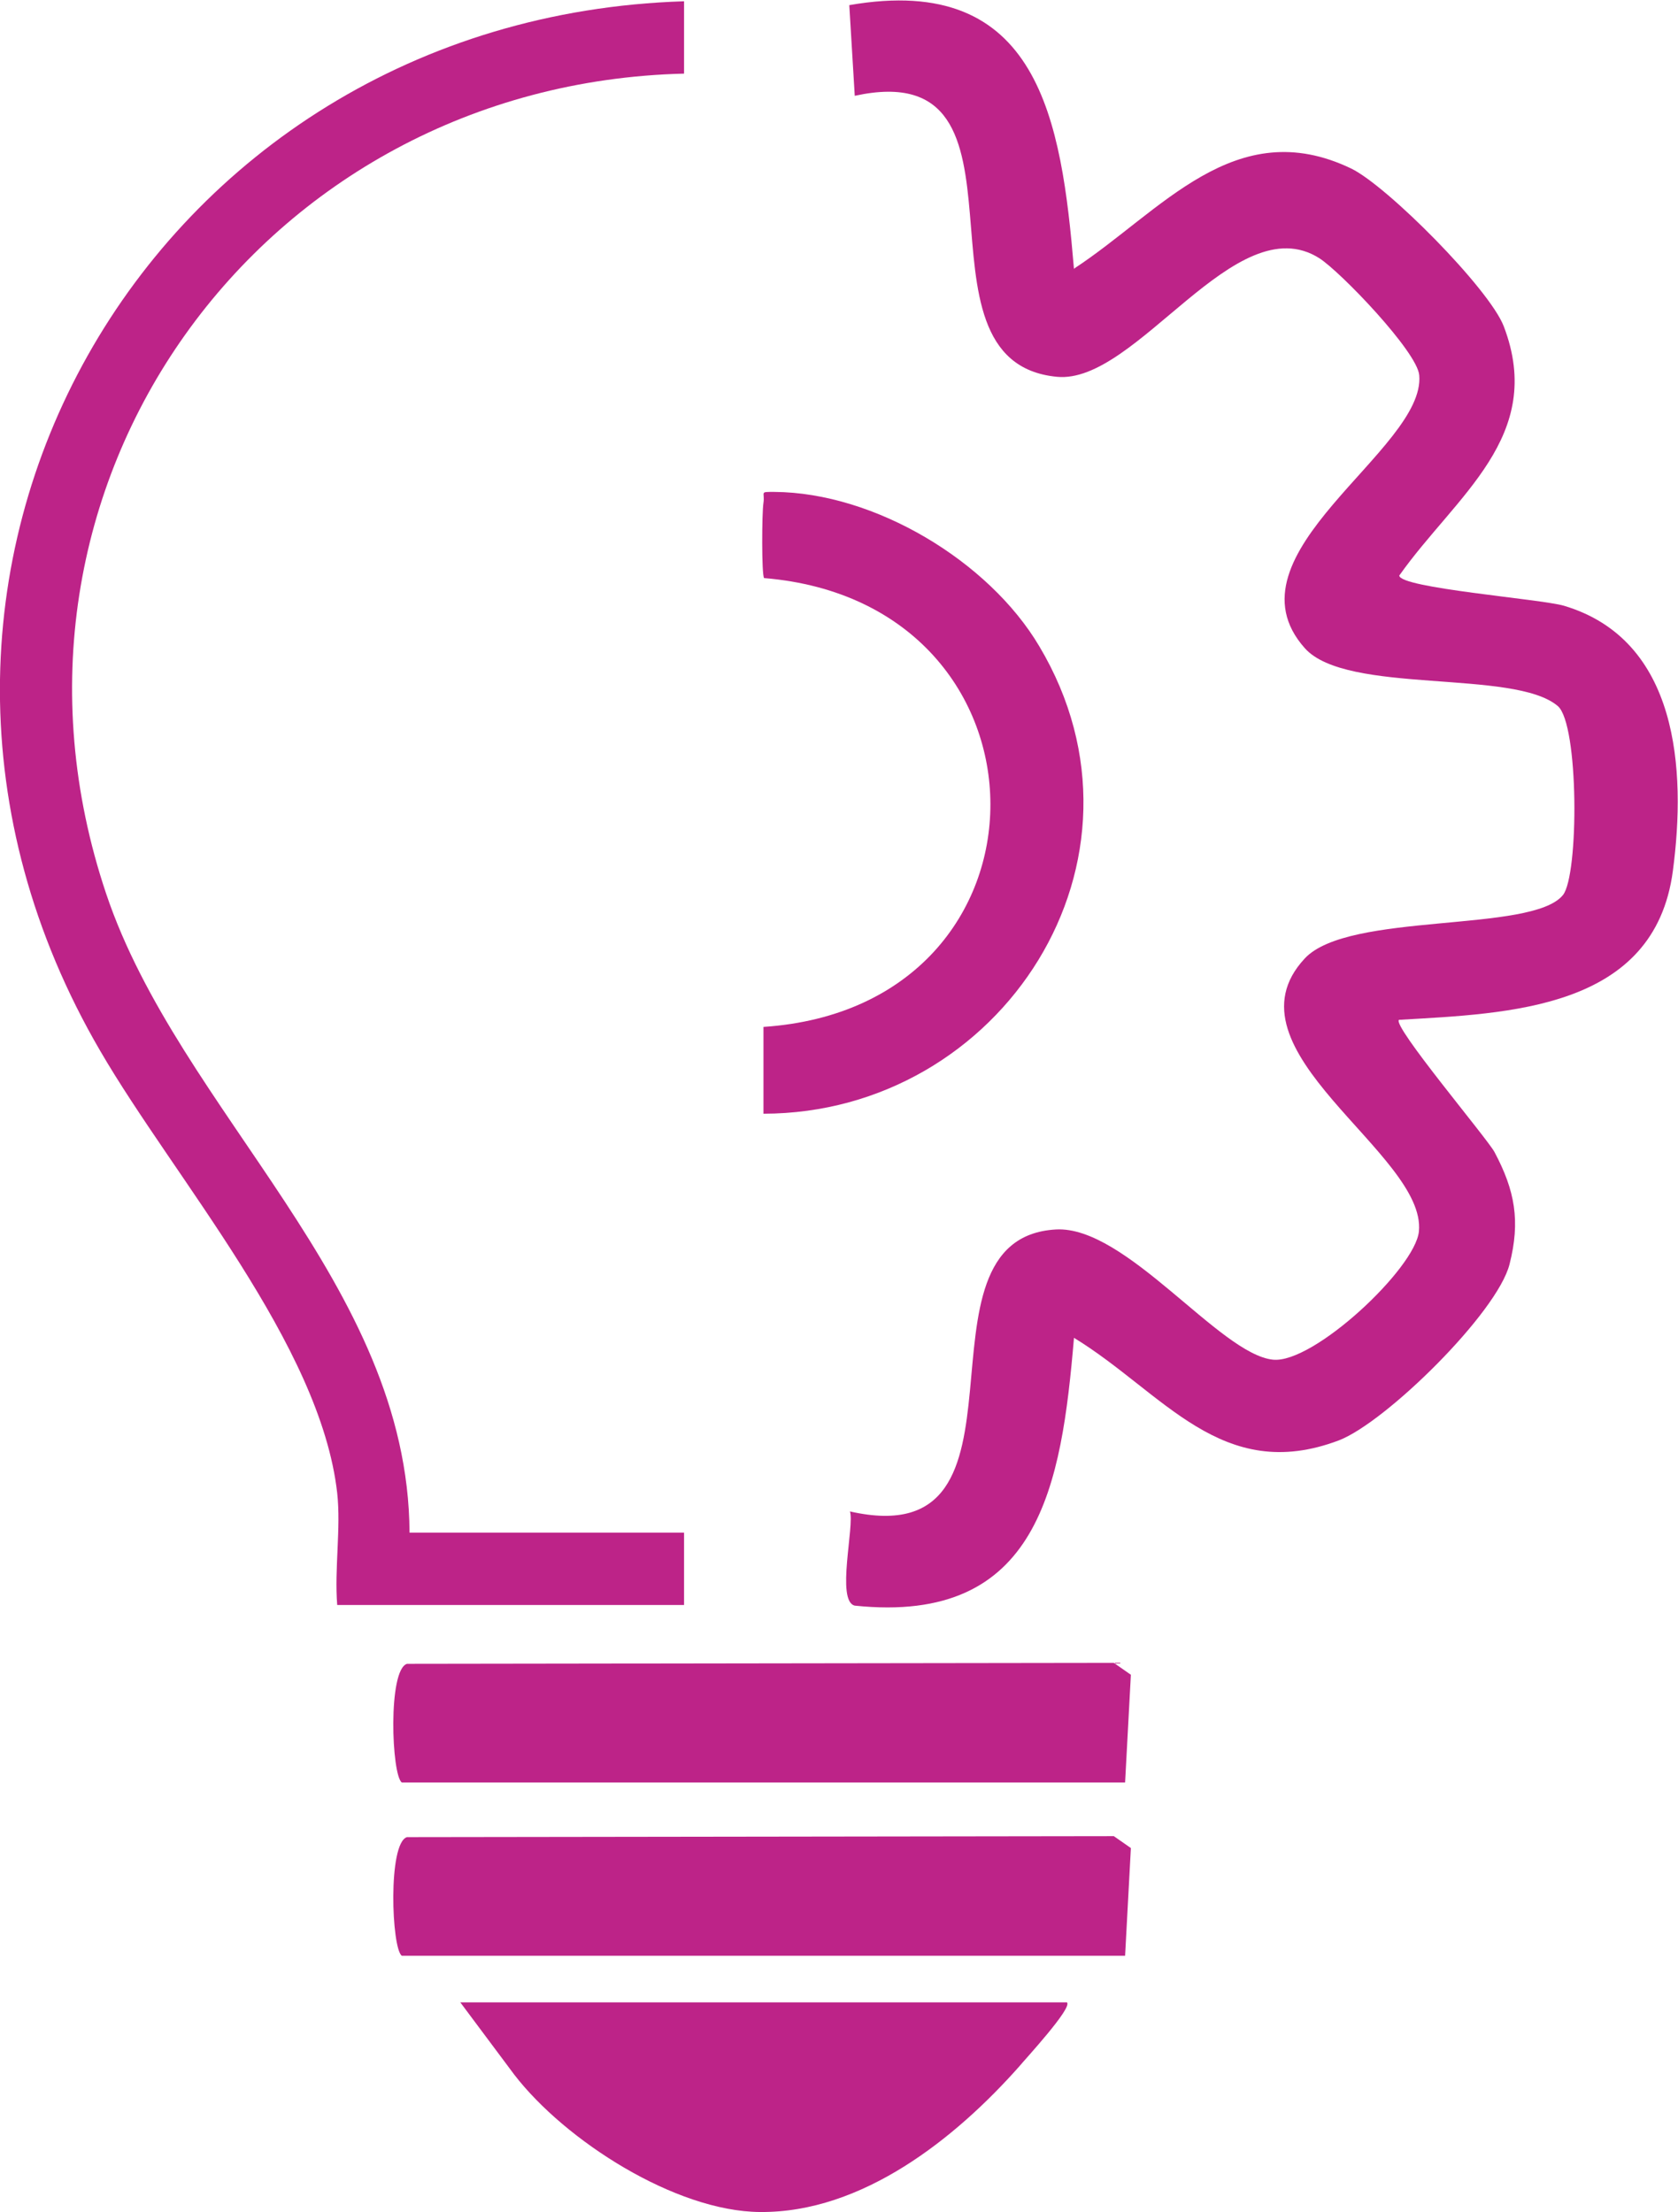
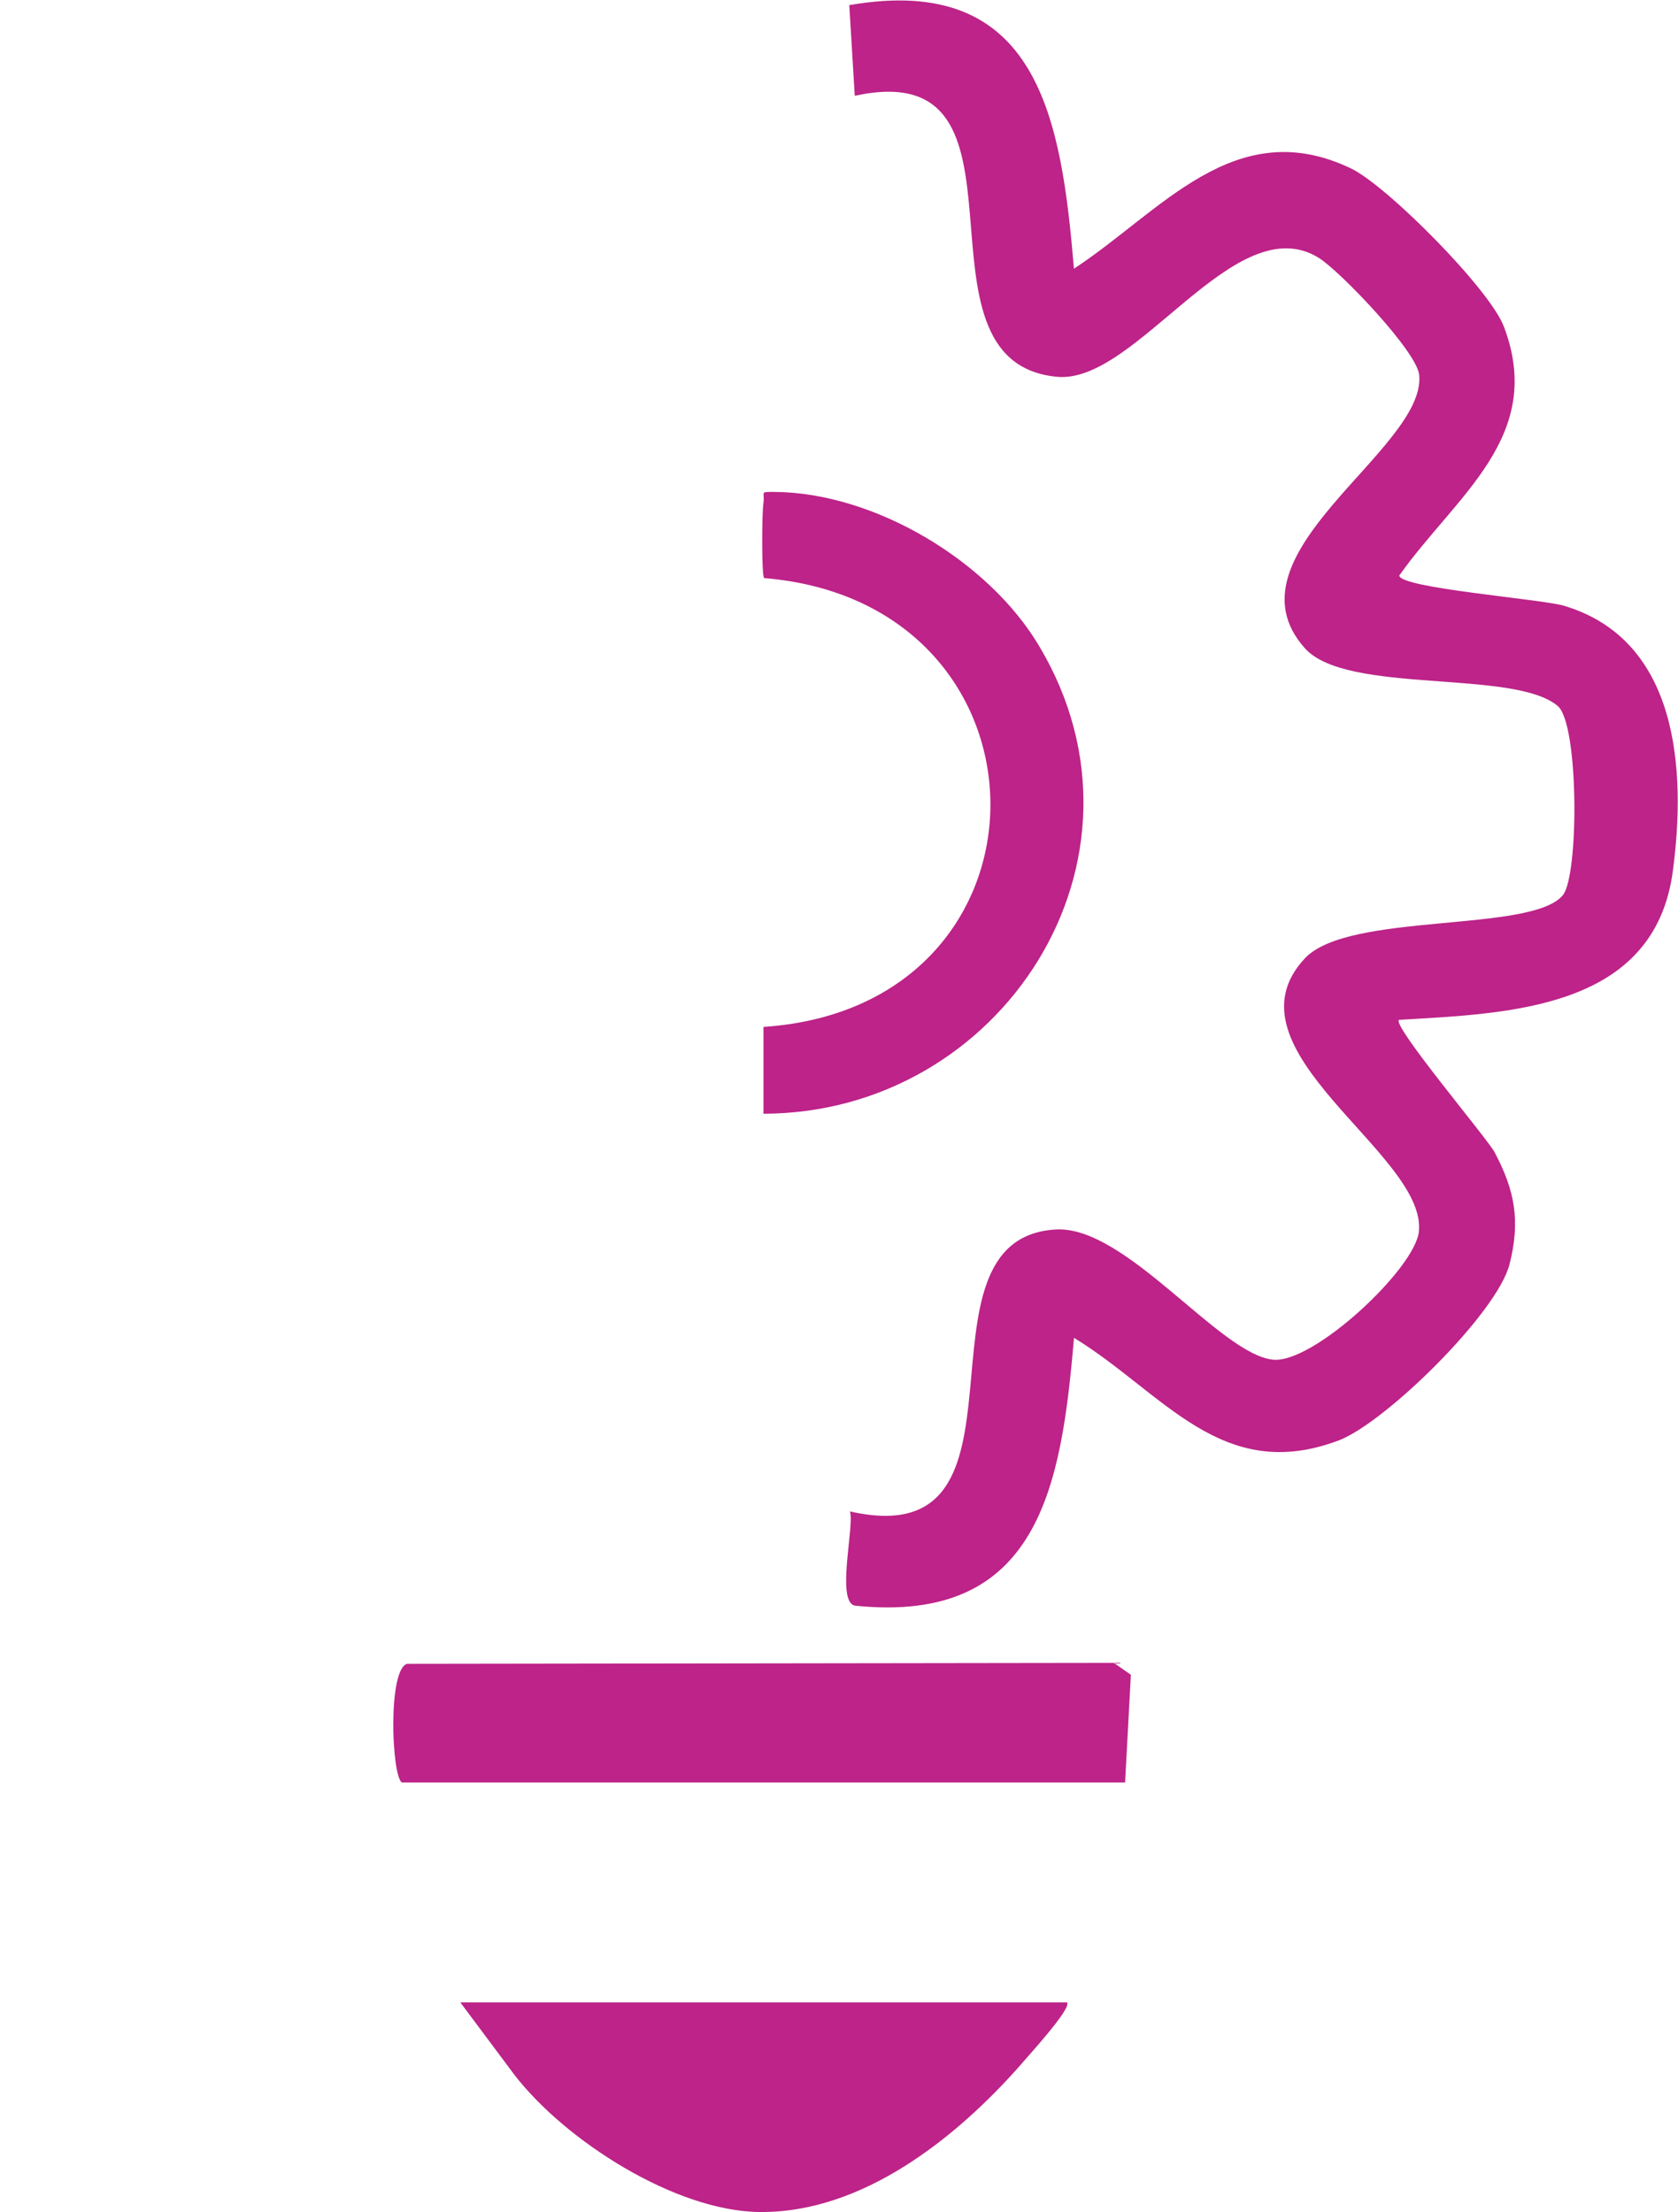
<svg xmlns="http://www.w3.org/2000/svg" id="Layer_2" data-name="Layer 2" viewBox="0 0 52.2 68.8">
  <defs>
    <style> .cls-1 { fill: #bd2388; } </style>
  </defs>
  <g id="Layer_1-2" data-name="Layer 1">
    <g>
      <path class="cls-1" d="M33.42,8.35c2.7-1.77,5-4.84,8.61-3.11,1.12.54,4.3,3.74,4.75,4.91,1.31,3.43-1.49,5.26-3.25,7.75,0,.39,4.4.73,5.12.94,3.56,1.06,3.81,5.09,3.39,8.25-.57,4.31-5.1,4.43-8.52,4.63-.22.18,2.73,3.67,2.97,4.11.64,1.2.81,2.15.47,3.49-.38,1.51-3.85,4.92-5.31,5.48-3.65,1.38-5.46-1.49-8.24-3.19-.39,4.58-1.07,8.93-6.82,8.33-.59-.14,0-2.49-.15-2.93,6.22,1.41,1.6-8.5,6.41-8.77,2.18-.12,5.09,3.88,6.75,4.05,1.26.13,4.43-2.84,4.54-3.99.24-2.42-6.21-5.64-3.55-8.49,1.36-1.46,7.06-.78,8.03-1.97.5-.62.5-5.32-.16-5.88-1.36-1.16-6.57-.34-7.87-1.8-2.61-2.93,3.77-6.17,3.56-8.49-.06-.73-2.45-3.22-3.11-3.64-2.61-1.65-5.68,3.93-8.16,3.69-4.92-.47-.2-10.07-6.29-8.74l-.17-2.82c5.91-1.03,6.6,3.59,6.99,8.21Z" />
-       <path class="cls-1" d="M10.49,46.44c-.52-4.62-5.06-9.78-7.37-13.75C-5.44,18.02,4.58.56,21.28.04v2.25C8.12,2.61-.95,15.12,3.3,27.79c2.28,6.8,9.4,12.13,9.44,19.88h8.54v2.25h-10.79c-.09-1.12.12-2.39,0-3.48Z" />
      <path class="cls-1" d="M12.66,51.75l21.99-.03.53.37-.18,3.35H12.5c-.32-.22-.44-3.5.16-3.69Z" />
-       <path class="cls-1" d="M12.66,57.14l21.99-.03.53.37-.18,3.35H12.5c-.32-.22-.44-3.5.16-3.69Z" />
      <path class="cls-1" d="M33.19,62.28c.19.16-1.31,1.78-1.49,2-1.97,2.22-4.87,4.55-8.06,4.52-2.63-.02-6.06-2.22-7.64-4.27l-1.68-2.25h18.88Z" />
      <path class="cls-1" d="M23.75,34.64v-2.7c9.44-.63,9.38-13.19.02-13.96-.08-.09-.07-2.04-.02-2.34.05-.35-.14-.34.34-.34,3.12.02,6.67,2.15,8.24,4.8,3.96,6.64-1.17,14.53-8.58,14.54Z" />
    </g>
  </g>
</svg>